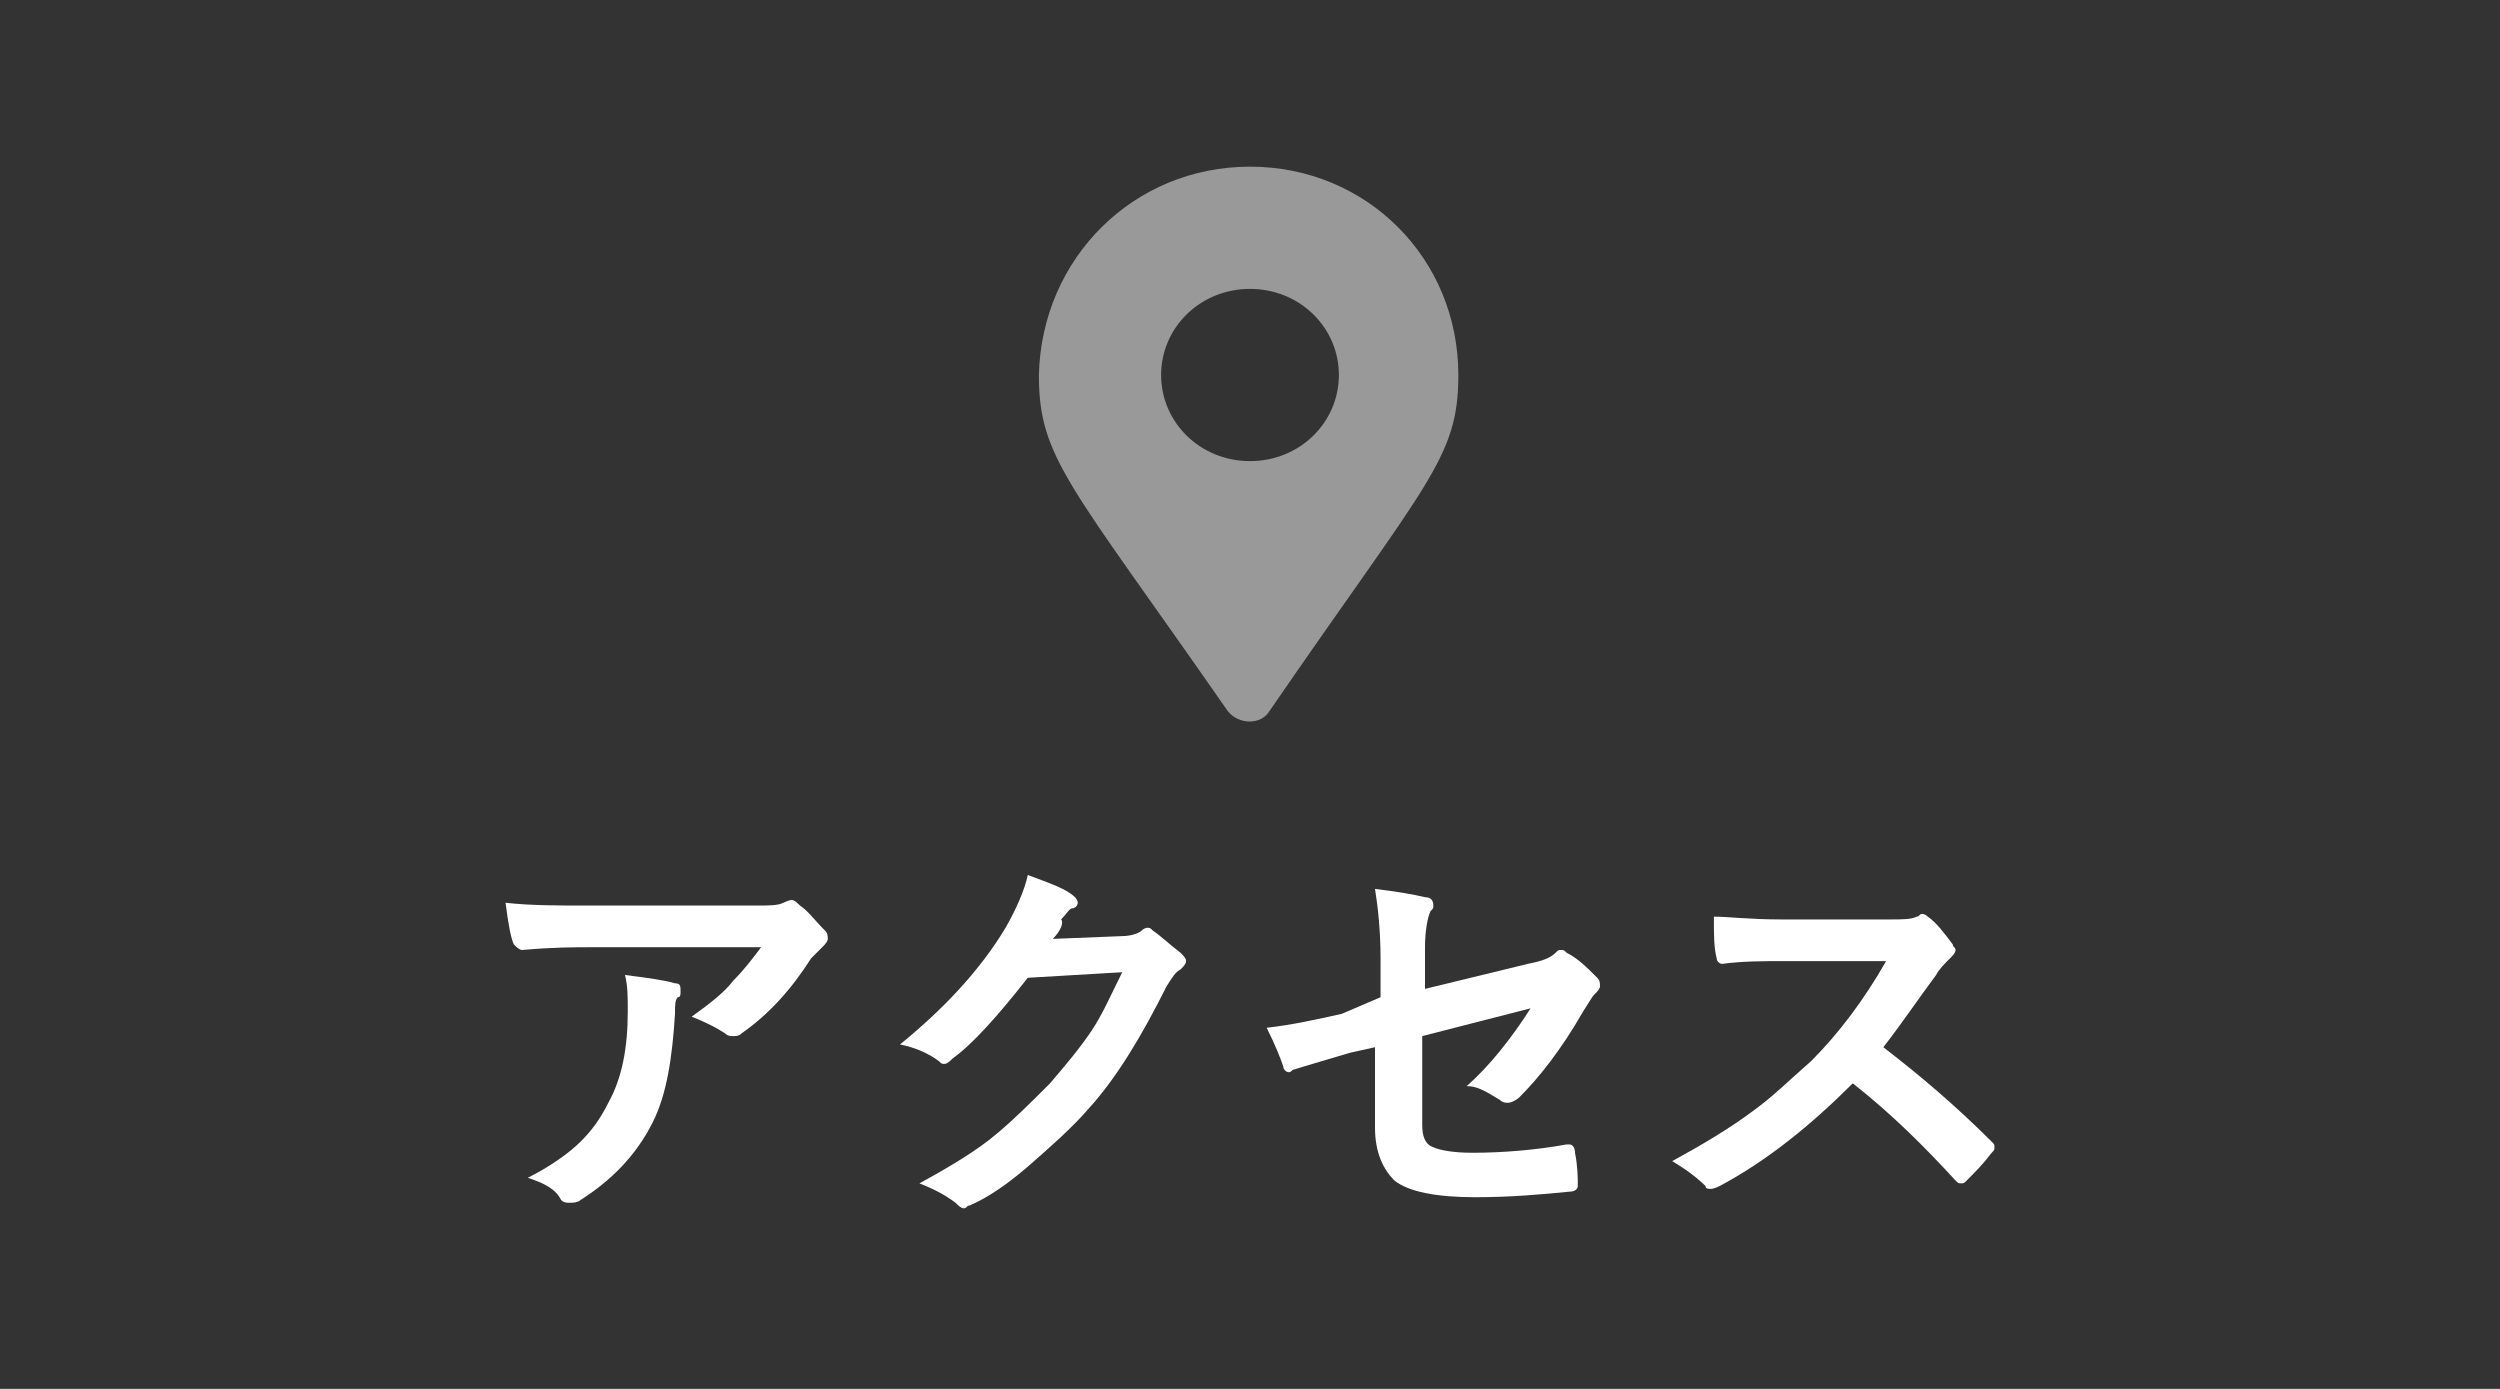
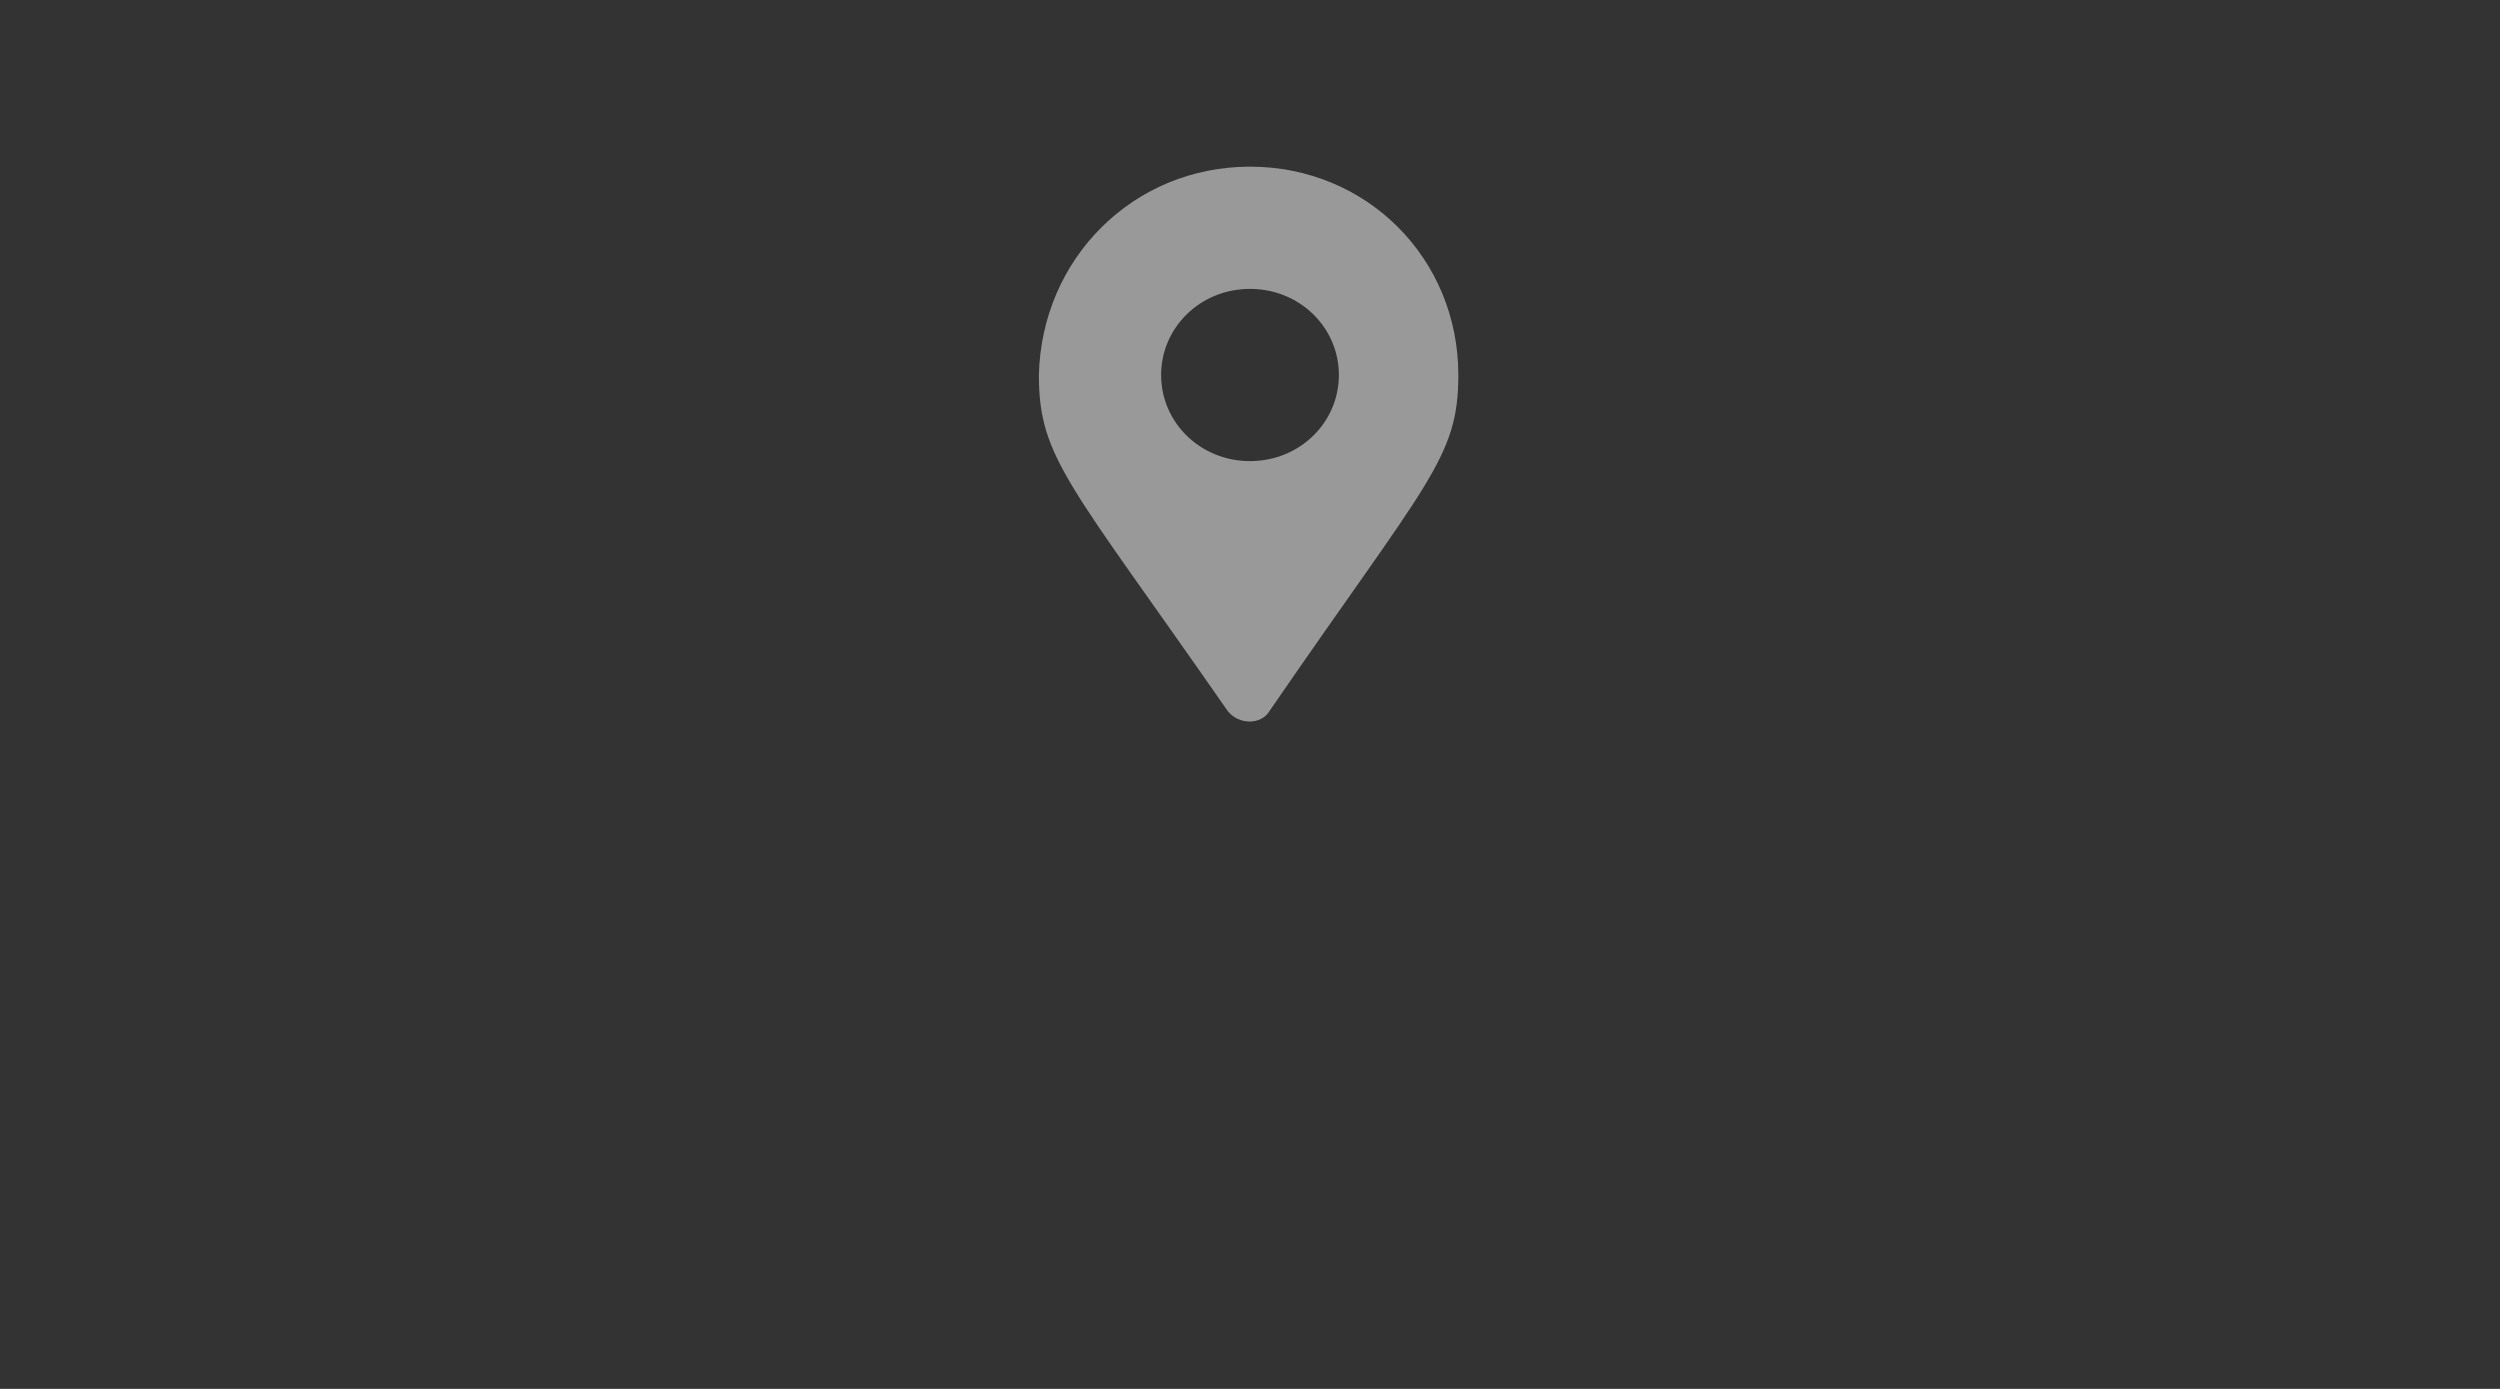
<svg xmlns="http://www.w3.org/2000/svg" version="1.1" id="レイヤー_1" x="0px" y="0px" viewBox="0 0 90 50" style="enable-background:new 0 0 90 50;" xml:space="preserve">
  <rect x="0" y="0" width="90" height="50" fill="#333333" stroke="none" />
  <style type="text/css">
	.st0{opacity:0.5;fill:#FFFFFF;}
	.st1{fill:#FFFFFF;}
</style>
  <path class="st0" d="M44.2,25.6c-5.7-8.2-6.8-9.1-6.8-12.1C37.5,9.3,40.8,6,45,6s7.5,3.3,7.5,7.5c0,3-1.1,3.8-6.8,12.1  C45.4,26.1,44.6,26.1,44.2,25.6L44.2,25.6z M45,16.6c1.8,0,3.2-1.4,3.2-3.1s-1.4-3.1-3.2-3.1c-1.8,0-3.2,1.4-3.2,3.1  S43.2,16.6,45,16.6z" />
  <g>
    <g>
-       <path class="st1" d="M18.2,32.5c0.9,0.1,1.9,0.1,2.9,0.1h6.1c0.5,0,0.8,0,1-0.1c0.2-0.1,0.3-0.1,0.3-0.1c0.1,0,0.2,0.1,0.3,0.2    c0.3,0.2,0.5,0.5,0.9,0.9c0.1,0.1,0.1,0.2,0.1,0.3c0,0.1-0.1,0.2-0.2,0.3c-0.1,0.1-0.2,0.2-0.4,0.4c-0.7,1.1-1.5,2-2.5,2.7    c-0.1,0.1-0.2,0.1-0.3,0.1c-0.1,0-0.2,0-0.3-0.1c-0.3-0.2-0.7-0.4-1.2-0.6c0.7-0.5,1.2-0.9,1.5-1.3c0.4-0.4,0.7-0.8,1-1.2h-6.1    c-0.6,0-1.4,0-2.5,0.1c-0.1,0-0.2-0.1-0.3-0.2C18.4,33.8,18.3,33.3,18.2,32.5z M19,42.4c0.8-0.4,1.5-0.9,1.9-1.3    c0.4-0.4,0.7-0.8,1-1.4c0.5-0.9,0.7-2,0.7-3.3c0-0.5,0-0.9-0.1-1.3c0.8,0.1,1.5,0.2,1.8,0.3c0.2,0,0.2,0.1,0.2,0.3    c0,0.1,0,0.2-0.1,0.2c-0.1,0.1-0.1,0.3-0.1,0.6c-0.1,1.6-0.3,2.9-0.8,3.9c-0.6,1.2-1.5,2.1-2.6,2.8c-0.1,0.1-0.3,0.1-0.4,0.1    c-0.1,0-0.2,0-0.3-0.1C20,42.8,19.6,42.6,19,42.4z" />
-       <path class="st1" d="M37.9,33.8l2.5-0.1c0.3,0,0.6-0.1,0.7-0.2c0,0,0.1-0.1,0.2-0.1c0.1,0,0.1,0,0.2,0.1c0.3,0.2,0.6,0.5,1,0.8    c0.1,0.1,0.2,0.2,0.2,0.3c0,0.1-0.1,0.2-0.2,0.3c-0.2,0.1-0.3,0.3-0.5,0.6c-0.9,1.8-1.8,3.3-2.8,4.4c-0.6,0.7-1.4,1.4-2.2,2.1    c-0.7,0.6-1.4,1.1-2.1,1.4c-0.1,0-0.1,0.1-0.2,0.1c-0.1,0-0.2-0.1-0.3-0.2c-0.4-0.3-0.8-0.5-1.3-0.7c1.1-0.6,2.1-1.2,2.8-1.8    c0.6-0.5,1.2-1.1,1.9-1.8c0.6-0.7,1.1-1.3,1.5-1.9c0.4-0.6,0.7-1.3,1.1-2.1L37,35.2c-1.1,1.4-2,2.4-2.7,2.9    c-0.1,0.1-0.2,0.2-0.3,0.2c-0.1,0-0.1,0-0.2-0.1c-0.4-0.3-0.9-0.5-1.4-0.6c1.6-1.3,2.9-2.7,3.8-4.2c0.4-0.7,0.7-1.4,0.8-1.9    c0.8,0.3,1.4,0.5,1.7,0.8c0.1,0.1,0.1,0.2,0.1,0.2c0,0.1-0.1,0.2-0.2,0.2c-0.1,0-0.2,0.2-0.4,0.4C38.3,33.2,38.2,33.5,37.9,33.8z" />
-       <path class="st1" d="M49.7,35.9v-1.4c0-1-0.1-1.9-0.2-2.5c0.8,0.1,1.4,0.2,1.8,0.3c0.2,0,0.3,0.1,0.3,0.3c0,0.1,0,0.1-0.1,0.2    c-0.1,0.2-0.2,0.7-0.2,1.3v1.5l3.7-0.9c0.5-0.1,0.8-0.2,1-0.4c0.1-0.1,0.1-0.1,0.2-0.1c0.1,0,0.1,0,0.2,0.1    c0.4,0.2,0.7,0.5,1.1,0.9c0.1,0.1,0.1,0.2,0.1,0.3c0,0.1-0.1,0.2-0.2,0.3c-0.1,0.1-0.2,0.3-0.4,0.6c-0.8,1.4-1.6,2.4-2.3,3.1    c-0.1,0.1-0.3,0.2-0.4,0.2c-0.1,0-0.2,0-0.3-0.1c-0.5-0.3-0.8-0.5-1.2-0.5c0.8-0.7,1.6-1.7,2.3-2.8l-3.9,1v3.2    c0,0.4,0.1,0.7,0.4,0.8c0.2,0.1,0.7,0.2,1.4,0.2c1.1,0,2.3-0.1,3.4-0.3c0,0,0,0,0.1,0c0.1,0,0.2,0.1,0.2,0.3    c0.1,0.5,0.1,0.9,0.1,1.2c0,0.1-0.1,0.2-0.3,0.2c-1,0.1-2.1,0.2-3.4,0.2c-1.4,0-2.4-0.2-2.9-0.6c-0.4-0.4-0.7-1-0.7-1.9v-2.9    l-0.9,0.2c-1,0.3-1.7,0.5-2,0.6c-0.1,0-0.1,0.1-0.2,0.1c-0.1,0-0.2-0.1-0.2-0.2c-0.1-0.3-0.3-0.8-0.6-1.4c0.9-0.1,1.8-0.3,2.7-0.5    L49.7,35.9z" />
-       <path class="st1" d="M67.8,37.7c1.3,1,2.6,2.1,3.9,3.4c0.1,0.1,0.1,0.1,0.1,0.2c0,0.1,0,0.1-0.1,0.2c-0.3,0.4-0.6,0.7-0.9,1    c-0.1,0.1-0.1,0.1-0.2,0.1c-0.1,0-0.1,0-0.2-0.1c-1.1-1.2-2.3-2.4-3.7-3.5c-1.5,1.5-3.1,2.8-4.8,3.7c-0.2,0.1-0.3,0.1-0.3,0.1    c-0.1,0-0.2,0-0.2-0.1c-0.3-0.3-0.7-0.6-1.2-0.9c1.1-0.6,2.1-1.2,2.9-1.8c0.7-0.5,1.3-1.1,2.1-1.8c1-1,1.9-2.2,2.7-3.6l-3.7,0    c-0.7,0-1.5,0-2.2,0.1c-0.1,0-0.2-0.1-0.2-0.2c-0.1-0.4-0.1-0.8-0.1-1.5c0.5,0,1.3,0.1,2.4,0.1H68c0.5,0,0.8,0,1-0.1    c0.1,0,0.1-0.1,0.2-0.1c0,0,0.1,0,0.2,0.1c0.3,0.2,0.6,0.6,0.9,1c0,0.1,0.1,0.1,0.1,0.2c0,0.1-0.1,0.2-0.2,0.3    c-0.2,0.2-0.4,0.4-0.5,0.6C69.1,35.9,68.5,36.8,67.8,37.7z" />
-     </g>
+       </g>
  </g>
</svg>